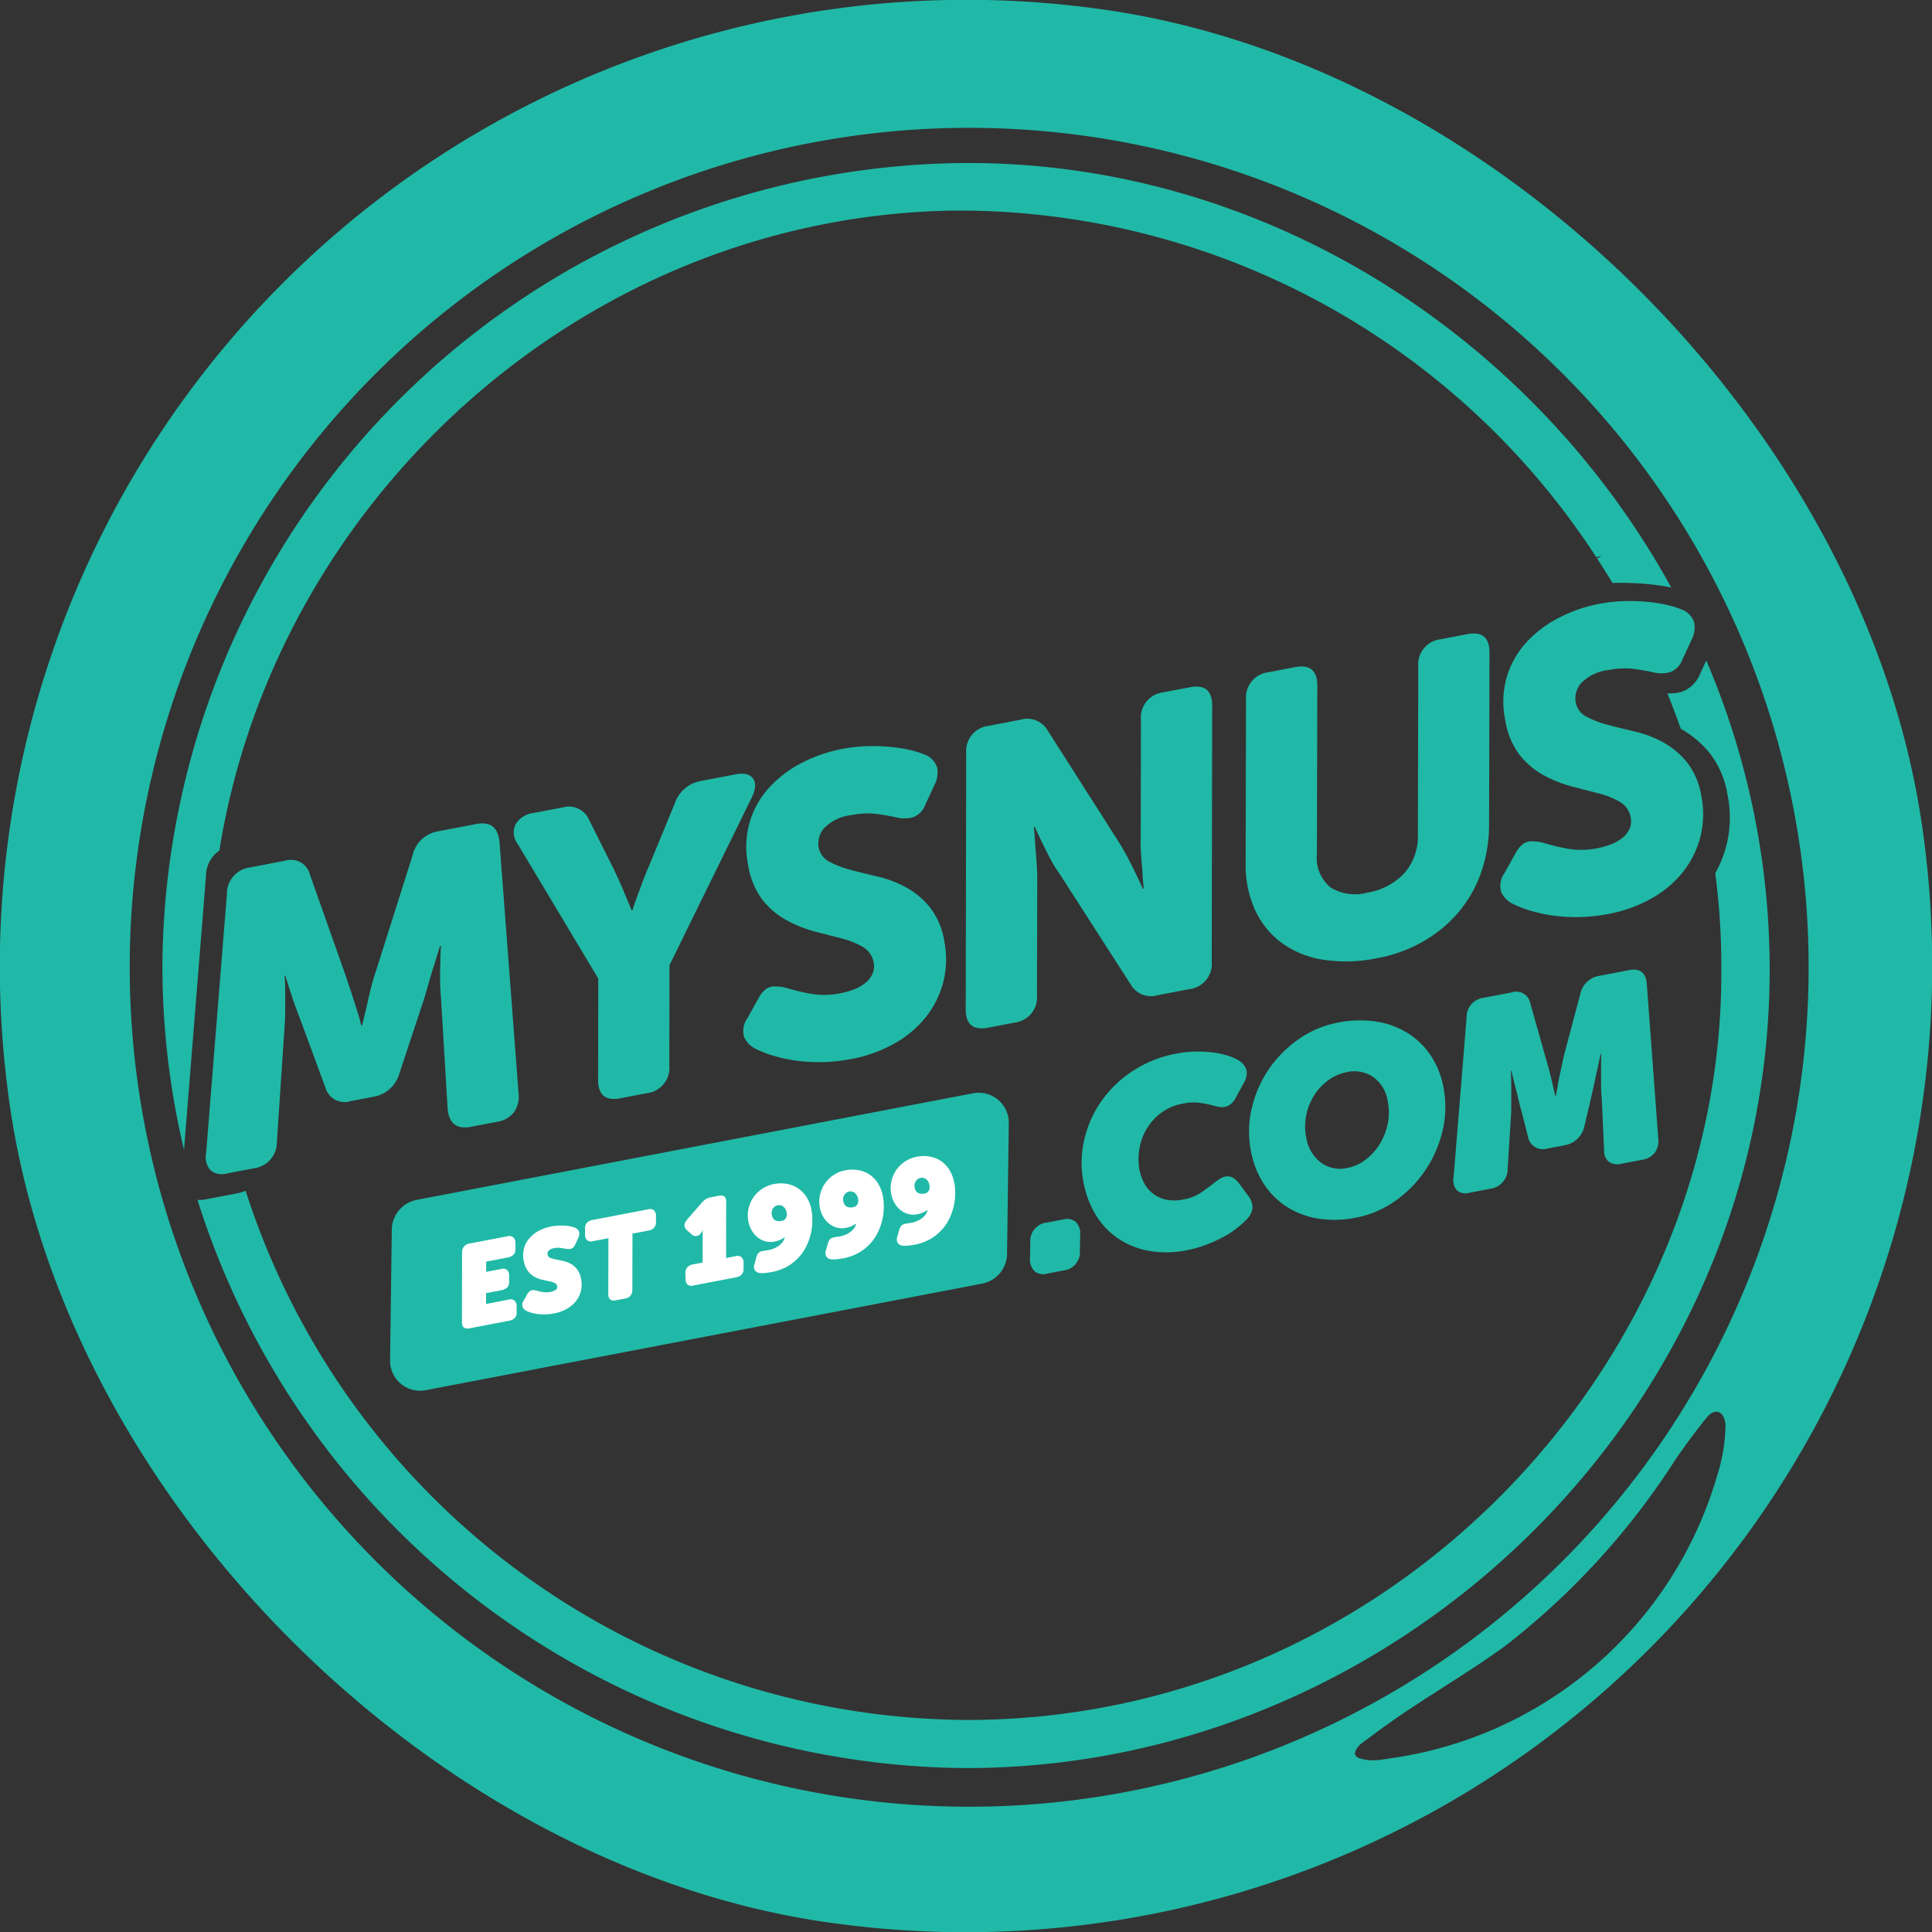
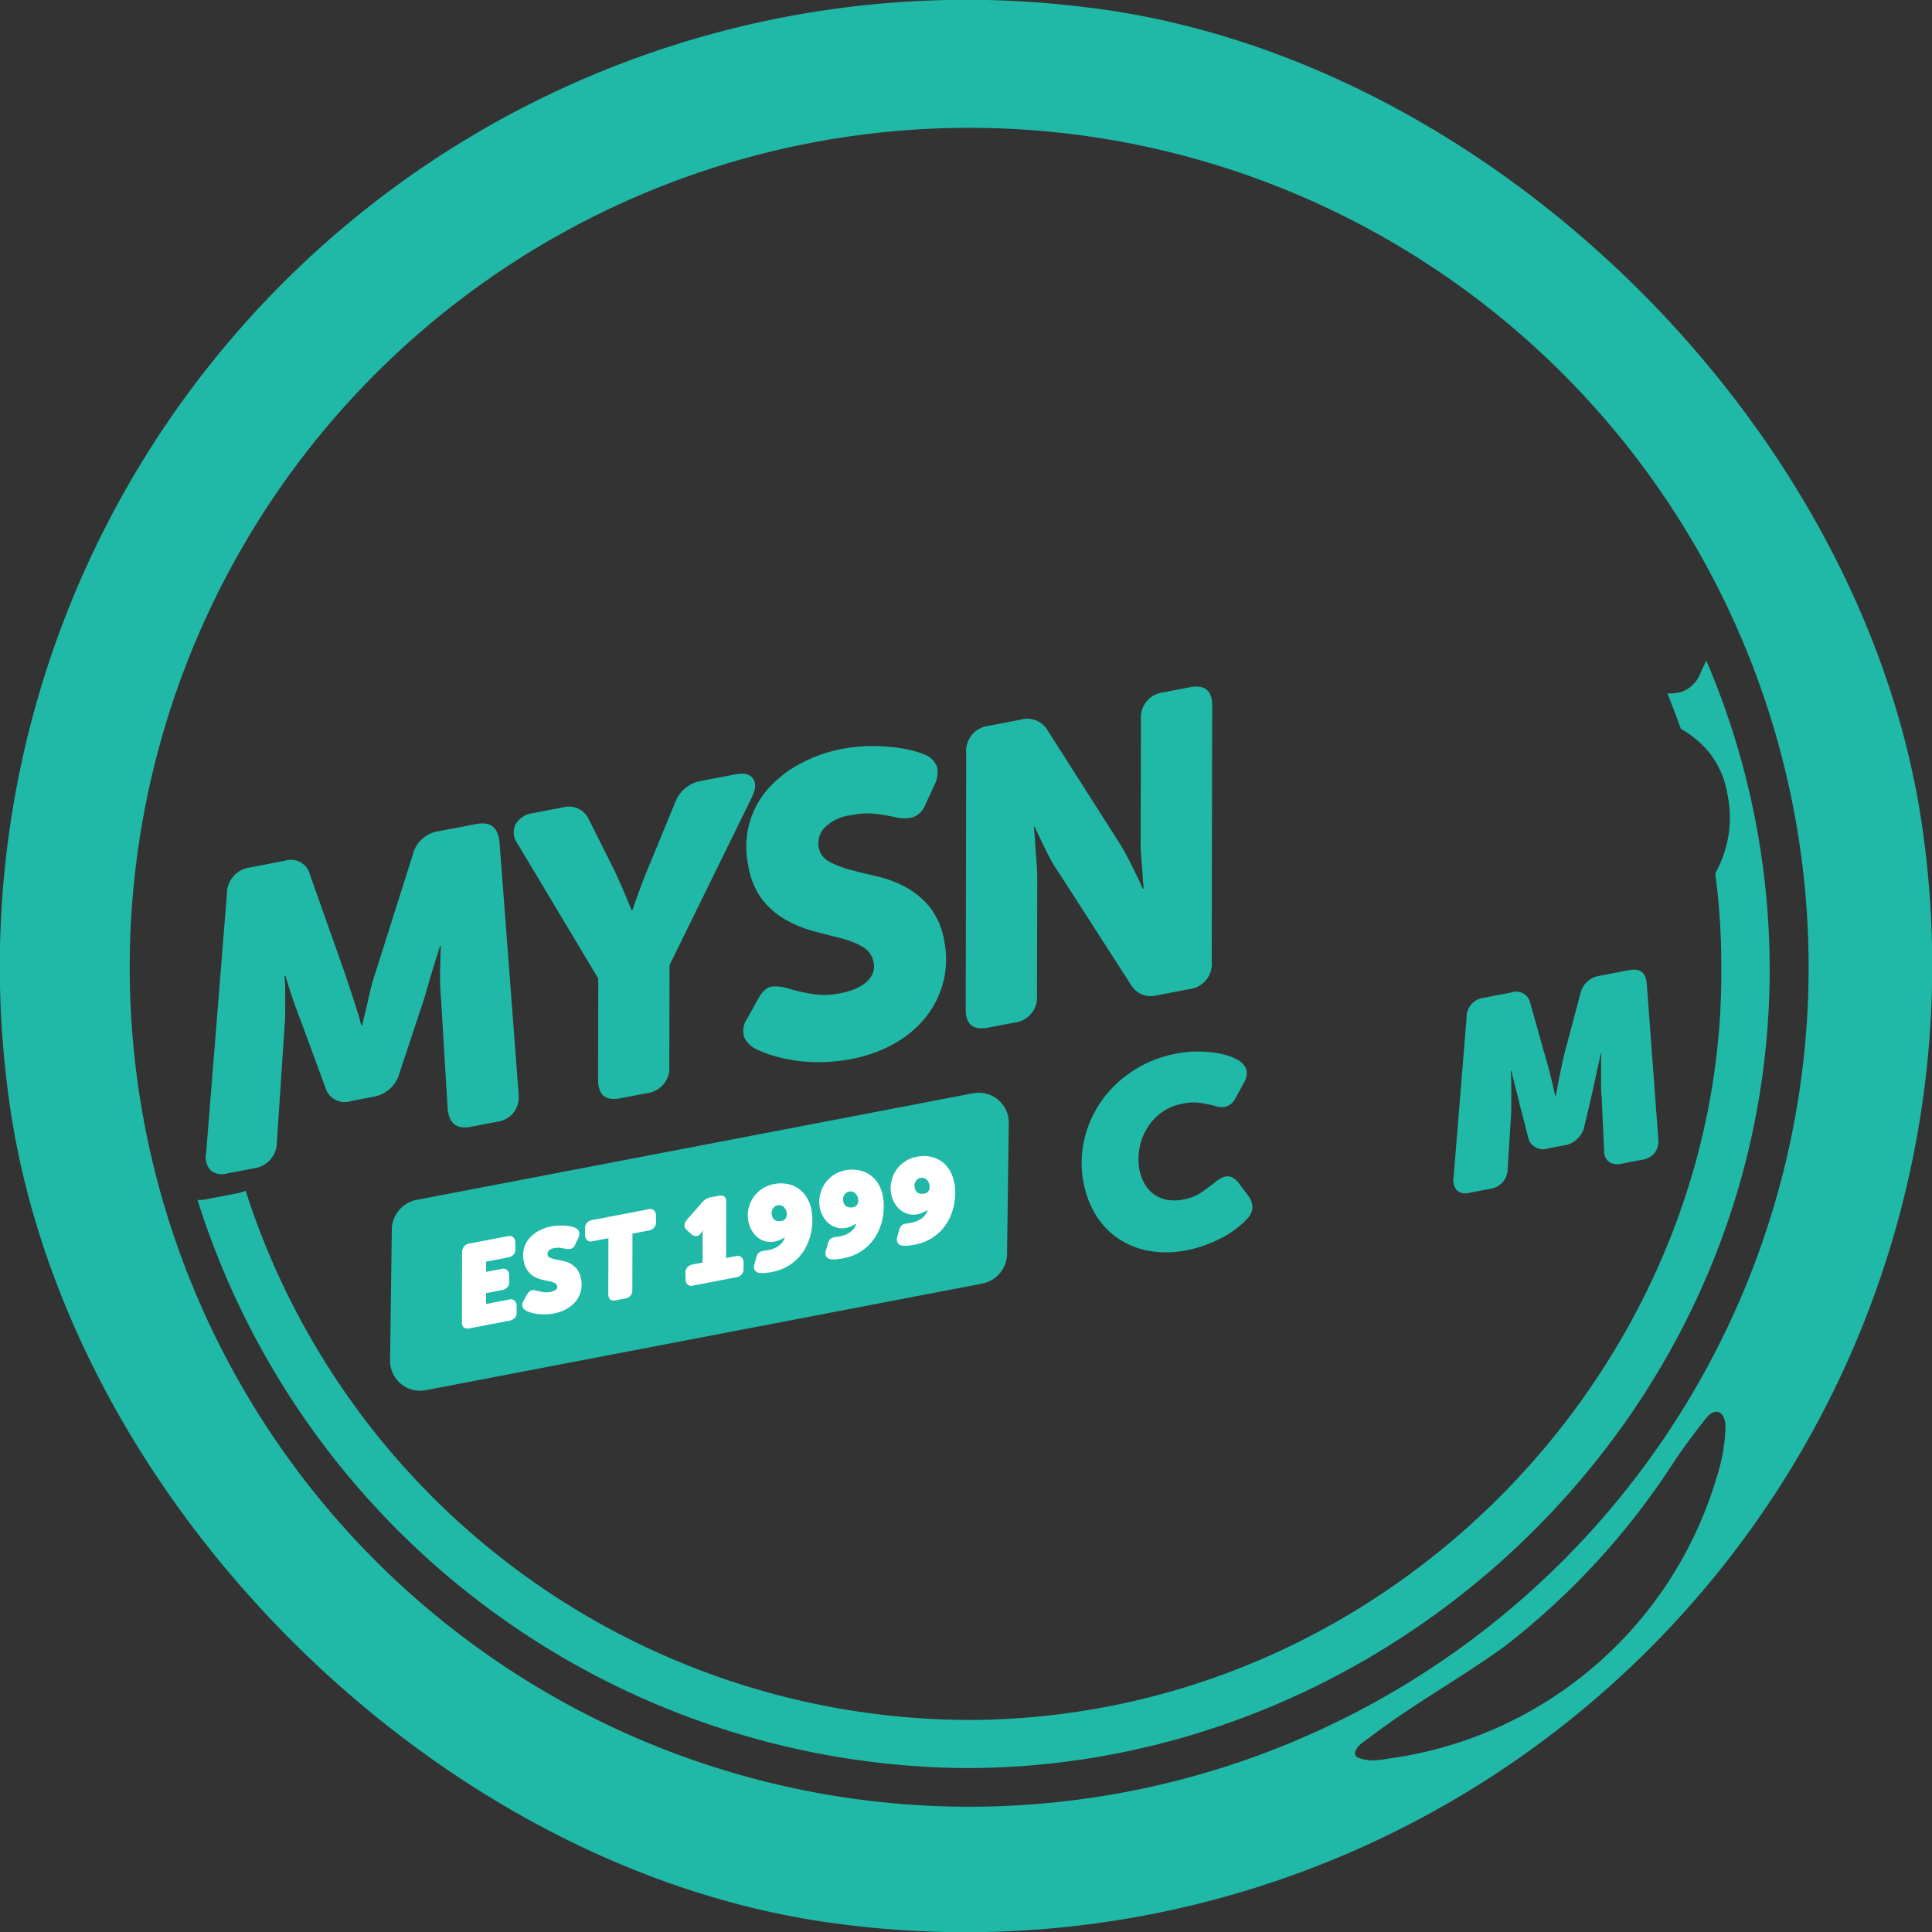
<svg xmlns="http://www.w3.org/2000/svg" width="86" height="86" viewBox="0 0 86 86">
  <rect x="0" y="0" width="86" height="86" fill="#333333" stroke="none" />
  <g id="Group_3249" data-name="Group 3249" transform="translate(0 0)">
    <g id="mysnus_com_logo" transform="translate(0 0)">
      <g id="Group_4249" data-name="Group 4249" transform="translate(7.23 7.252)">
-         <path id="Path_22255" data-name="Path 22255" d="M69.705,97.968c2.515-15.706,16.338-28.3,32.821-28.481a33.862,33.862,0,0,1,28.466,15.429l.209-.044c.06-.012-.009.025-.174.1.237.36.465.724.688,1.092h.03a12.736,12.736,0,0,1,1.578.054q.548.057,1.005.146c-6.178-11.248-18.185-18.955-31.438-18.892a35.971,35.971,0,0,0-35.722,35.586,35.4,35.4,0,0,0,.961,8.34l.977-12.174a1.387,1.387,0,0,1,.6-1.151Z" transform="translate(-67.168 -67.367)" fill="#20b9a7" />
        <path id="Path_22256" data-name="Path 22256" d="M148.793,272.711l-.252.542a1.427,1.427,0,0,1-.822.841,1.912,1.912,0,0,1-.656.072q.317.783.6,1.58a4.469,4.469,0,0,1,1.277,1.072,4.067,4.067,0,0,1,.8,1.857,5.094,5.094,0,0,1-.045,2.251,5.255,5.255,0,0,1-.5,1.252,31.3,31.3,0,0,1,.269,4.261c.114,17.48-14.534,33.219-33.224,33.425a33.894,33.894,0,0,1-32.463-23.555,1.825,1.825,0,0,1-.387.116l-1.379.264a1.364,1.364,0,0,1-.377.025,36.131,36.131,0,0,0,34.188,25.293c19.242.017,35.827-15.892,35.795-35.608a34.968,34.968,0,0,0-2.82-13.689Z" transform="translate(-80.073 -250.556)" fill="#20b9a7" />
      </g>
      <path id="Path_22257" data-name="Path 22257" d="M48.6.355A43.03,43.03,0,0,0,.355,48.6C2.628,66.613,19.387,83.372,37.4,85.646A43.03,43.03,0,0,0,85.646,37.4C83.372,19.387,66.613,2.628,48.6.355ZM76.809,63.446a7.812,7.812,0,0,1-.381,2.268A17.7,17.7,0,0,1,61.951,78.261c-.195.025-.431.074-.627.086h0a1.931,1.931,0,0,1-.862-.1c-.16-.085-.243-.226.047-.557.073-.083.409-.311.536-.409,1.894-1.443,3.995-2.595,5.923-3.989A33.027,33.027,0,0,0,74.6,64.94c.431-.625.883-1.235,1.36-1.826h0c.347-.43.741-.343.834.2a.875.875,0,0,1,.013.13Zm-7.288,6.076A37.367,37.367,0,1,1,77.562,57.6,37.394,37.394,0,0,1,69.522,69.522Z" transform="translate(0 0)" fill="#20b9a7" />
      <path id="Path_22258" data-name="Path 22258" d="M86.073,343.388A1.175,1.175,0,0,1,87.1,342.2l1.559-.3a.873.873,0,0,1,1.116.632l1.6,4.522c.064.2.138.427.224.68s.163.492.231.717c.087.259.163.52.225.784l.037-.006.21-.867q.079-.371.185-.8c.071-.283.147-.538.228-.768l1.627-5.14a1.387,1.387,0,0,1,1.13-1.062l1.7-.326q.941-.181,1.036.8l.85,11.2a1.183,1.183,0,0,1-.208.829,1.147,1.147,0,0,1-.736.423l-1.178.226q-.943.181-1.036-.8l-.3-5q-.034-.37-.036-.773c0-.269,0-.51.012-.726,0-.251.01-.5.025-.756l-.037.006q-.14.441-.268.859-.119.36-.236.778c-.079.278-.152.531-.222.757l-1.083,3.27a1.452,1.452,0,0,1-1.152,1.047l-1.015.195a.89.89,0,0,1-1.131-.61l-1.055-2.86c-.075-.2-.159-.42-.25-.666s-.169-.475-.235-.688q-.128-.37-.24-.762l-.037.006a7.461,7.461,0,0,1,.03.746q0,.318,0,.723t-.028.785L88.3,354.4a1.175,1.175,0,0,1-1.03,1.193l-1.2.229a.788.788,0,0,1-.722-.143.858.858,0,0,1-.2-.75l.926-11.544Z" transform="translate(-75.974 -303.586)" fill="#20b9a7" />
      <path id="Path_22259" data-name="Path 22259" d="M216.053,328.823l-3.592-6a.841.841,0,0,1-.093-.875,1.051,1.051,0,0,1,.787-.5l1.323-.253a.974.974,0,0,1,1.157.549l1.125,2.246c.1.219.2.431.292.639s.17.4.241.574q.134.312.241.574l.037-.006q.094-.3.229-.664c.074-.2.156-.424.248-.667s.194-.494.307-.753l1.1-2.673a1.5,1.5,0,0,1,1.163-.994l1.54-.295q.58-.111.789.2t-.107.913l-3.621,7.381-.008,4.473a1.13,1.13,0,0,1-1.005,1.226l-1.178.226q-1,.19-.988-.844l.008-4.473Z" transform="translate(-189.417 -285.256)" fill="#20b9a7" />
      <path id="Path_22260" data-name="Path 22260" d="M307.758,319.522c.186-.336.4-.511.642-.526a1.9,1.9,0,0,1,.722.1,8.917,8.917,0,0,0,1,.23,3.529,3.529,0,0,0,1.291-.031,3.377,3.377,0,0,0,.6-.171,1.837,1.837,0,0,0,.5-.283,1.124,1.124,0,0,0,.318-.4.828.828,0,0,0,.052-.517.984.984,0,0,0-.479-.688,3.633,3.633,0,0,0-.956-.381l-1.207-.313a5.5,5.5,0,0,1-1.241-.5,3.54,3.54,0,0,1-1.053-.888,3.44,3.44,0,0,1-.643-1.539,4.008,4.008,0,0,1,.062-1.928,3.944,3.944,0,0,1,.861-1.536,5.143,5.143,0,0,1,1.443-1.1,6.471,6.471,0,0,1,1.805-.628,6.989,6.989,0,0,1,1.141-.125,8.419,8.419,0,0,1,1.04.036,6.782,6.782,0,0,1,.853.137,4.038,4.038,0,0,1,.619.192.923.923,0,0,1,.58.575,1.187,1.187,0,0,1-.113.783l-.412.887a.943.943,0,0,1-.541.554,1.533,1.533,0,0,1-.779,0c-.275-.06-.569-.11-.884-.151a3.432,3.432,0,0,0-1.07.055,1.984,1.984,0,0,0-1.239.594,1.03,1.03,0,0,0-.235.834.9.9,0,0,0,.481.65,4.393,4.393,0,0,0,.953.363q.554.147,1.213.3a4.95,4.95,0,0,1,1.247.476,3.627,3.627,0,0,1,1.052.878,3.281,3.281,0,0,1,.645,1.5,4.135,4.135,0,0,1-.037,1.82,4.211,4.211,0,0,1-.763,1.556,4.755,4.755,0,0,1-1.4,1.188,6.183,6.183,0,0,1-1.942.7,7.5,7.5,0,0,1-1.308.138,7.3,7.3,0,0,1-1.188-.073,6.661,6.661,0,0,1-1-.222,4.565,4.565,0,0,1-.742-.291,1.079,1.079,0,0,1-.522-.52.967.967,0,0,1,.146-.855l.489-.883Z" transform="translate(-273.996 -275.084)" fill="#20b9a7" />
      <path id="Path_22261" data-name="Path 22261" d="M399.1,286.687a1.129,1.129,0,0,1,1.005-1.226l1.413-.271a1.045,1.045,0,0,1,1.2.466l3.169,4.972q.189.3.38.66c.127.239.242.467.348.685.124.252.239.5.349.741l.037-.006q-.04-.405-.062-.815-.029-.352-.057-.741a6.474,6.474,0,0,1-.014-.712l.01-5.244a1.129,1.129,0,0,1,1.005-1.226l1.178-.226q1-.19.988.844l-.02,11.37a1.13,1.13,0,0,1-1.005,1.226l-1.413.271a1.031,1.031,0,0,1-1.18-.469l-3.184-4.951a5.29,5.29,0,0,1-.4-.647q-.192-.367-.349-.694-.186-.378-.349-.741l-.037.006c.027.27.047.543.062.815q.029.352.057.741t.032.708l-.013,5.225a1.13,1.13,0,0,1-1.005,1.226l-1.178.226q-1,.19-.988-.844l.021-11.37Z" transform="translate(-356.091 -253.153)" fill="#20b9a7" />
-       <path id="Path_22262" data-name="Path 22262" d="M514.786,264.716a1.129,1.129,0,0,1,1.005-1.226l1.178-.226q1-.19.988.844l-.017,7.462a1.707,1.707,0,0,0,.606,1.5,2.084,2.084,0,0,0,1.642.23,2.886,2.886,0,0,0,1.639-.859,2.47,2.47,0,0,0,.607-1.732l.017-7.462a1.129,1.129,0,0,1,1.005-1.226l1.178-.226q1-.19.988.844l-.018,7.651a6.535,6.535,0,0,1-.355,2.116,5.589,5.589,0,0,1-1,1.76,5.9,5.9,0,0,1-1.563,1.3,6.4,6.4,0,0,1-2.037.747,6.8,6.8,0,0,1-2.467.069,4.227,4.227,0,0,1-1.848-.773,3.783,3.783,0,0,1-1.166-1.477,4.857,4.857,0,0,1-.4-2.046l.016-7.274Z" transform="translate(-459.32 -233.567)" fill="#20b9a7" />
-       <path id="Path_22263" data-name="Path 22263" d="M620.547,259.6c.186-.336.4-.511.642-.526a1.908,1.908,0,0,1,.723.1,8.932,8.932,0,0,0,1,.23,3.529,3.529,0,0,0,1.291-.031,3.412,3.412,0,0,0,.6-.171,1.838,1.838,0,0,0,.5-.283,1.124,1.124,0,0,0,.318-.4.828.828,0,0,0,.052-.517.983.983,0,0,0-.479-.688,3.633,3.633,0,0,0-.956-.381l-1.207-.313a5.494,5.494,0,0,1-1.241-.5,3.539,3.539,0,0,1-1.053-.888,3.439,3.439,0,0,1-.643-1.539,4.007,4.007,0,0,1,.062-1.928,3.945,3.945,0,0,1,.861-1.536,5.144,5.144,0,0,1,1.443-1.1,6.473,6.473,0,0,1,1.805-.628,7,7,0,0,1,1.141-.125,8.434,8.434,0,0,1,1.04.036,6.774,6.774,0,0,1,.853.137,4.038,4.038,0,0,1,.619.192.922.922,0,0,1,.58.575,1.188,1.188,0,0,1-.113.783l-.412.887a.943.943,0,0,1-.541.554,1.533,1.533,0,0,1-.779,0c-.275-.06-.569-.11-.884-.151a3.432,3.432,0,0,0-1.07.055,1.984,1.984,0,0,0-1.239.594,1.03,1.03,0,0,0-.235.834.9.9,0,0,0,.481.65,4.4,4.4,0,0,0,.953.363q.554.147,1.213.3a4.947,4.947,0,0,1,1.247.476,3.612,3.612,0,0,1,1.052.878,3.281,3.281,0,0,1,.645,1.5,4.135,4.135,0,0,1-.037,1.82,4.21,4.21,0,0,1-.763,1.556,4.754,4.754,0,0,1-1.4,1.188,6.183,6.183,0,0,1-1.942.7,7.507,7.507,0,0,1-1.308.138,7.3,7.3,0,0,1-1.188-.073,6.784,6.784,0,0,1-1-.222,4.552,4.552,0,0,1-.742-.291,1.078,1.078,0,0,1-.522-.52.967.967,0,0,1,.146-.855l.489-.883Z" transform="translate(-553.087 -221.619)" fill="#20b9a7" />
      <g id="Group_4252" data-name="Group 4252" transform="translate(17.364 43.158)">
        <g id="Group_4250" data-name="Group 4250" transform="translate(28.482)">
-           <path id="Path_22264" data-name="Path 22264" d="M425.448,504.833a.819.819,0,0,1,.747-.881l.712-.137a.621.621,0,0,1,.561.107.723.723,0,0,1,.2.557l-.015.728a.818.818,0,0,1-.747.881l-.712.137a.614.614,0,0,1-.563-.112.74.74,0,0,1-.2-.563l.017-.717Z" transform="translate(-425.43 -492.69)" fill="#20b9a7" />
          <path id="Path_22265" data-name="Path 22265" d="M446.889,440.342a4.551,4.551,0,0,1,.033-1.9,4.935,4.935,0,0,1,.764-1.722,5.132,5.132,0,0,1,1.4-1.343,5.259,5.259,0,0,1,1.928-.768,4.985,4.985,0,0,1,.856-.093,5.532,5.532,0,0,1,.762.038,3.885,3.885,0,0,1,.631.129,2.28,2.28,0,0,1,.465.191.812.812,0,0,1,.413.45.8.8,0,0,1-.11.574l-.361.664a.884.884,0,0,1-.229.294.619.619,0,0,1-.256.121.741.741,0,0,1-.267,0,1.689,1.689,0,0,1-.249-.059c-.2-.049-.4-.089-.611-.121a2.175,2.175,0,0,0-.726.032,2.312,2.312,0,0,0-1.042.455,2.5,2.5,0,0,0-.639.759,2.561,2.561,0,0,0-.287.888,2.662,2.662,0,0,0,.013.842,2.114,2.114,0,0,0,.208.591,1.443,1.443,0,0,0,.394.472,1.463,1.463,0,0,0,.581.269,1.847,1.847,0,0,0,.772-.005,2.048,2.048,0,0,0,.78-.3c.207-.142.417-.3.63-.466a1.792,1.792,0,0,1,.268-.182.664.664,0,0,1,.27-.082.476.476,0,0,1,.268.068.972.972,0,0,1,.276.262l.385.521a.865.865,0,0,1,.2.567.844.844,0,0,1-.261.5,3.784,3.784,0,0,1-.4.362,4.126,4.126,0,0,1-.6.4,6.433,6.433,0,0,1-.776.356,5.244,5.244,0,0,1-.907.257,4.474,4.474,0,0,1-1.623.031,3.6,3.6,0,0,1-1.368-.529,3.4,3.4,0,0,1-1.013-1.037,4.182,4.182,0,0,1-.568-1.478Z" transform="translate(-444.504 -430.865)" fill="#20b9a7" />
-           <path id="Path_22266" data-name="Path 22266" d="M520.781,430.417a4.741,4.741,0,0,1-1.7.041,3.639,3.639,0,0,1-1.4-.535,3.452,3.452,0,0,1-1.016-1.024,4,4,0,0,1-.561-1.438,4.53,4.53,0,0,1,.037-1.922,5.1,5.1,0,0,1,.762-1.733,5.188,5.188,0,0,1,1.332-1.337,4.515,4.515,0,0,1,1.744-.733,4.884,4.884,0,0,1,1.7-.045,3.722,3.722,0,0,1,1.407.516,3.393,3.393,0,0,1,1.024,1,3.777,3.777,0,0,1,.56,1.4,4.58,4.58,0,0,1-.041,1.958,5.354,5.354,0,0,1-.775,1.76,5.223,5.223,0,0,1-1.339,1.356,4.441,4.441,0,0,1-1.727.735Zm-.419-6.472a2.015,2.015,0,0,0-.807.351,2.424,2.424,0,0,0-.623.654,2.622,2.622,0,0,0-.361.877,2.473,2.473,0,0,0-.01,1.007,1.745,1.745,0,0,0,.65,1.13,1.448,1.448,0,0,0,1.182.243,1.936,1.936,0,0,0,.794-.354,2.513,2.513,0,0,0,.627-.673,2.788,2.788,0,0,0,.369-.9,2.5,2.5,0,0,0,.01-1.037,1.615,1.615,0,0,0-.647-1.083,1.506,1.506,0,0,0-1.183-.22Z" transform="translate(-506.265 -419.375)" fill="#20b9a7" />
          <path id="Path_22267" data-name="Path 22267" d="M601.172,402.787a.865.865,0,0,1,.768-.9l1.227-.235a.635.635,0,0,1,.841.481l.667,2.369c.043.142.091.313.146.513s.1.391.145.573q.076.331.153.673l.023,0q.071-.37.135-.728c.041-.2.085-.407.13-.625s.088-.407.129-.566l.7-2.631a1.02,1.02,0,0,1,.845-.8l1.319-.253q.733-.14.792.6l.512,6.894a.876.876,0,0,1-.149.623.856.856,0,0,1-.551.32l-.918.175a.729.729,0,0,1-.573-.074.622.622,0,0,1-.22-.522l-.109-2.369a5.686,5.686,0,0,1-.026-.6c0-.222,0-.433,0-.631q0-.346.009-.7l-.023,0-.171.781c-.046.215-.095.438-.145.671s-.094.422-.128.572l-.3,1.271a1.083,1.083,0,0,1-.872.785l-.757.145a.673.673,0,0,1-.848-.455l-.293-1.157q-.065-.213-.137-.526t-.152-.607q-.089-.339-.172-.716l-.023,0c.005.237.011.469.015.7,0,.2,0,.409,0,.631s0,.425-.009.608L603,409.49a.889.889,0,0,1-.779.9l-.929.178a.587.587,0,0,1-.55-.109.676.676,0,0,1-.15-.565l.578-7.1Z" transform="translate(-581.735 -400.631)" fill="#20b9a7" />
        </g>
        <path id="Path_22268" data-name="Path 22268" d="M187.183,460.112l-24.708,4.733a1.338,1.338,0,0,1-1.627-1.291l.078-5.878a1.367,1.367,0,0,1,1.129-1.3l24.708-4.733a1.338,1.338,0,0,1,1.627,1.291l-.078,5.878A1.367,1.367,0,0,1,187.183,460.112Z" transform="translate(-160.849 -446.128)" fill="#20b9a7" />
        <g id="Group_4251" data-name="Group 4251" transform="translate(3.201 8.292)">
          <path id="Path_22269" data-name="Path 22269" d="M190.586,511.564a.377.377,0,0,1,.333-.406l1.7-.325a.266.266,0,0,1,.25.055.346.346,0,0,1,.088.254l0,.263a.346.346,0,0,1-.088.256.465.465,0,0,1-.251.119l-.963.184,0,.456.69-.132a.261.261,0,0,1,.25.057.341.341,0,0,1,.084.257l0,.258a.346.346,0,0,1-.088.256.473.473,0,0,1-.251.119l-.69.132,0,.484,1.025-.2a.261.261,0,0,1,.248.055.36.36,0,0,1,.09.253l0,.263a.322.322,0,0,1-.088.256.5.5,0,0,1-.255.119l-1.76.337q-.329.063-.332-.278l.005-3.1Z" transform="translate(-190.58 -507.255)" fill="#fff" />
          <path id="Path_22270" data-name="Path 22270" d="M215.7,509.561a.418.418,0,0,1,.1-.124.256.256,0,0,1,.111-.053.335.335,0,0,1,.118,0,.855.855,0,0,1,.122.029,2.668,2.668,0,0,0,.271.056.9.9,0,0,0,.311-.01.6.6,0,0,0,.225-.088.155.155,0,0,0,.073-.169.2.2,0,0,0-.123-.147,1.222,1.222,0,0,0-.251-.075c-.1-.019-.2-.043-.319-.07a1.253,1.253,0,0,1-.33-.131.938.938,0,0,1-.285-.256,1.065,1.065,0,0,1-.181-.449,1.145,1.145,0,0,1,.273-1.028,1.477,1.477,0,0,1,.42-.32,1.931,1.931,0,0,1,.518-.179,2.233,2.233,0,0,1,.322-.038,2.72,2.72,0,0,1,.3,0,1.946,1.946,0,0,1,.251.033.977.977,0,0,1,.187.056.3.3,0,0,1,.194.188.428.428,0,0,1-.033.264l-.142.3a.3.3,0,0,1-.178.184.522.522,0,0,1-.259,0l-.238-.036a.8.8,0,0,0-.256.01.574.574,0,0,0-.164.053.282.282,0,0,0-.094.075.207.207,0,0,0-.039.166.183.183,0,0,0,.122.142,1.446,1.446,0,0,0,.25.07l.323.067a1.2,1.2,0,0,1,.334.125.949.949,0,0,1,.283.245.992.992,0,0,1,.178.432,1.241,1.241,0,0,1-.008.535,1.17,1.17,0,0,1-.224.453,1.42,1.42,0,0,1-.41.344,1.8,1.8,0,0,1-.563.2,2.225,2.225,0,0,1-.7.029,1.679,1.679,0,0,1-.523-.137.4.4,0,0,1-.175-.174.315.315,0,0,1,.045-.284l.169-.3Z" transform="translate(-212.793 -503.401)" fill="#fff" />
          <path id="Path_22271" data-name="Path 22271" d="M242.474,500.979l-.709.136a.261.261,0,0,1-.247-.053.342.342,0,0,1-.085-.252l0-.263a.353.353,0,0,1,.087-.258.456.456,0,0,1,.25-.122l2.485-.476a.269.269,0,0,1,.25.053.332.332,0,0,1,.087.251l0,.257a.374.374,0,0,1-.086.262.44.44,0,0,1-.25.124l-.711.136-.006,2.493a.369.369,0,0,1-.333.4l-.406.077q-.329.063-.332-.278l.006-2.493Z" transform="translate(-235.956 -497.312)" fill="#fff" />
          <path id="Path_22272" data-name="Path 22272" d="M282.593,497.554a.388.388,0,0,1,.089-.262.437.437,0,0,1,.247-.124l.431-.083,0-1.115v-.221c0-.036.006-.069.008-.1l-.01,0a.675.675,0,0,1-.1.165.277.277,0,0,1-.164.091.266.266,0,0,1-.231-.082l-.2-.177q-.228-.2.017-.487l.638-.732a.9.9,0,0,1,.186-.165.648.648,0,0,1,.224-.082l.355-.068c.223-.043.333.051.327.279l-.006,2.493.441-.085a.269.269,0,0,1,.25.053.33.33,0,0,1,.087.251l0,.257a.36.36,0,0,1-.087.26.44.44,0,0,1-.25.124l-1.917.367a.261.261,0,0,1-.246-.053.329.329,0,0,1-.08-.253l-.008-.256Z" transform="translate(-272.649 -492.335)" fill="#fff" />
          <path id="Path_22273" data-name="Path 22273" d="M311.641,490.162a2.53,2.53,0,0,1,.041.516,2.73,2.73,0,0,1-.069.56,2.544,2.544,0,0,1-.2.555,2.052,2.052,0,0,1-.346.5,2.137,2.137,0,0,1-.507.4,2.226,2.226,0,0,1-.692.245c-.068.013-.151.025-.248.037a1.145,1.145,0,0,1-.254.006.305.305,0,0,1-.238-.117.319.319,0,0,1-.022-.28l.087-.311a.511.511,0,0,1,.061-.143.275.275,0,0,1,.084-.082.367.367,0,0,1,.106-.041c.039-.009.082-.016.13-.023s.078-.01.089-.012l.028-.005a1.233,1.233,0,0,0,.417-.145.868.868,0,0,0,.228-.194.578.578,0,0,0,.117-.238l-.01,0a.645.645,0,0,1-.117.075,1.123,1.123,0,0,1-.138.063,1.107,1.107,0,0,1-.182.051.891.891,0,0,1-.432-.015.944.944,0,0,1-.349-.188,1.122,1.122,0,0,1-.252-.312,1.291,1.291,0,0,1-.139-.381,1.393,1.393,0,0,1,0-.534,1.462,1.462,0,0,1,.2-.5,1.407,1.407,0,0,1,.389-.4,1.428,1.428,0,0,1,.565-.231,1.561,1.561,0,0,1,.516-.012,1.325,1.325,0,0,1,.49.171,1.29,1.29,0,0,1,.4.379A1.59,1.59,0,0,1,311.641,490.162Zm-1.328.5a.27.27,0,0,0,.192-.126.354.354,0,0,0,.03-.253.4.4,0,0,0-.147-.26.3.3,0,0,0-.25-.057.323.323,0,0,0-.209.142.38.38,0,0,0-.047.3.467.467,0,0,0,.033.1.259.259,0,0,0,.071.095.3.3,0,0,0,.127.06.493.493,0,0,0,.2,0Z" transform="translate(-296.087 -487.764)" fill="#fff" />
          <path id="Path_22274" data-name="Path 22274" d="M341.19,484.5a2.528,2.528,0,0,1,.041.516,2.726,2.726,0,0,1-.069.56,2.542,2.542,0,0,1-.2.555,2.054,2.054,0,0,1-.345.5,2.126,2.126,0,0,1-.508.4,2.221,2.221,0,0,1-.691.245c-.068.013-.151.025-.248.037a1.145,1.145,0,0,1-.254.006.307.307,0,0,1-.238-.117.32.32,0,0,1-.022-.28l.087-.311a.509.509,0,0,1,.062-.143.264.264,0,0,1,.084-.082.364.364,0,0,1,.105-.041c.039-.009.082-.016.13-.023l.089-.012.028-.005a1.23,1.23,0,0,0,.417-.145.852.852,0,0,0,.228-.194.58.58,0,0,0,.117-.238l-.01,0a.716.716,0,0,1-.117.075,1.135,1.135,0,0,1-.138.064,1.075,1.075,0,0,1-.182.051.891.891,0,0,1-.432-.015.946.946,0,0,1-.349-.188,1.124,1.124,0,0,1-.252-.312,1.312,1.312,0,0,1-.139-.381,1.391,1.391,0,0,1,0-.534,1.462,1.462,0,0,1,.2-.5,1.417,1.417,0,0,1,.953-.634,1.564,1.564,0,0,1,.516-.012,1.326,1.326,0,0,1,.49.171,1.29,1.29,0,0,1,.4.379A1.589,1.589,0,0,1,341.19,484.5Zm-1.328.5a.267.267,0,0,0,.192-.126.354.354,0,0,0,.03-.253.4.4,0,0,0-.147-.26.3.3,0,0,0-.25-.057.323.323,0,0,0-.209.142.38.38,0,0,0-.047.3.468.468,0,0,0,.033.1.258.258,0,0,0,.071.095.3.3,0,0,0,.127.06.494.494,0,0,0,.2,0Z" transform="translate(-322.456 -482.713)" fill="#fff" />
          <path id="Path_22275" data-name="Path 22275" d="M370.72,478.842a2.528,2.528,0,0,1,.041.516,2.723,2.723,0,0,1-.069.56,2.543,2.543,0,0,1-.2.556,2.052,2.052,0,0,1-.346.5,2.137,2.137,0,0,1-.507.4,2.226,2.226,0,0,1-.692.245c-.068.013-.151.025-.248.037a1.149,1.149,0,0,1-.254.006.305.305,0,0,1-.238-.117.319.319,0,0,1-.022-.28l.087-.311a.509.509,0,0,1,.062-.143.274.274,0,0,1,.084-.082.366.366,0,0,1,.105-.041c.039-.009.082-.016.13-.023s.078-.01.089-.012l.028-.005a1.233,1.233,0,0,0,.417-.145.868.868,0,0,0,.228-.194.58.58,0,0,0,.117-.238l-.01,0a.645.645,0,0,1-.117.075,1.133,1.133,0,0,1-.138.064,1.113,1.113,0,0,1-.182.051.892.892,0,0,1-.432-.015.943.943,0,0,1-.349-.188,1.122,1.122,0,0,1-.252-.312,1.289,1.289,0,0,1-.139-.381,1.393,1.393,0,0,1,0-.534,1.463,1.463,0,0,1,.2-.5,1.408,1.408,0,0,1,.389-.4,1.428,1.428,0,0,1,.565-.231,1.56,1.56,0,0,1,.516-.012,1.324,1.324,0,0,1,.49.171,1.29,1.29,0,0,1,.4.379,1.588,1.588,0,0,1,.241.614Zm-1.328.5a.27.27,0,0,0,.192-.126.354.354,0,0,0,.03-.253.4.4,0,0,0-.147-.26.3.3,0,0,0-.25-.057.323.323,0,0,0-.209.142.379.379,0,0,0-.047.3.467.467,0,0,0,.033.1.258.258,0,0,0,.071.095.3.3,0,0,0,.127.06.494.494,0,0,0,.2,0Z" transform="translate(-348.807 -477.662)" fill="#fff" />
        </g>
      </g>
    </g>
  </g>
</svg>